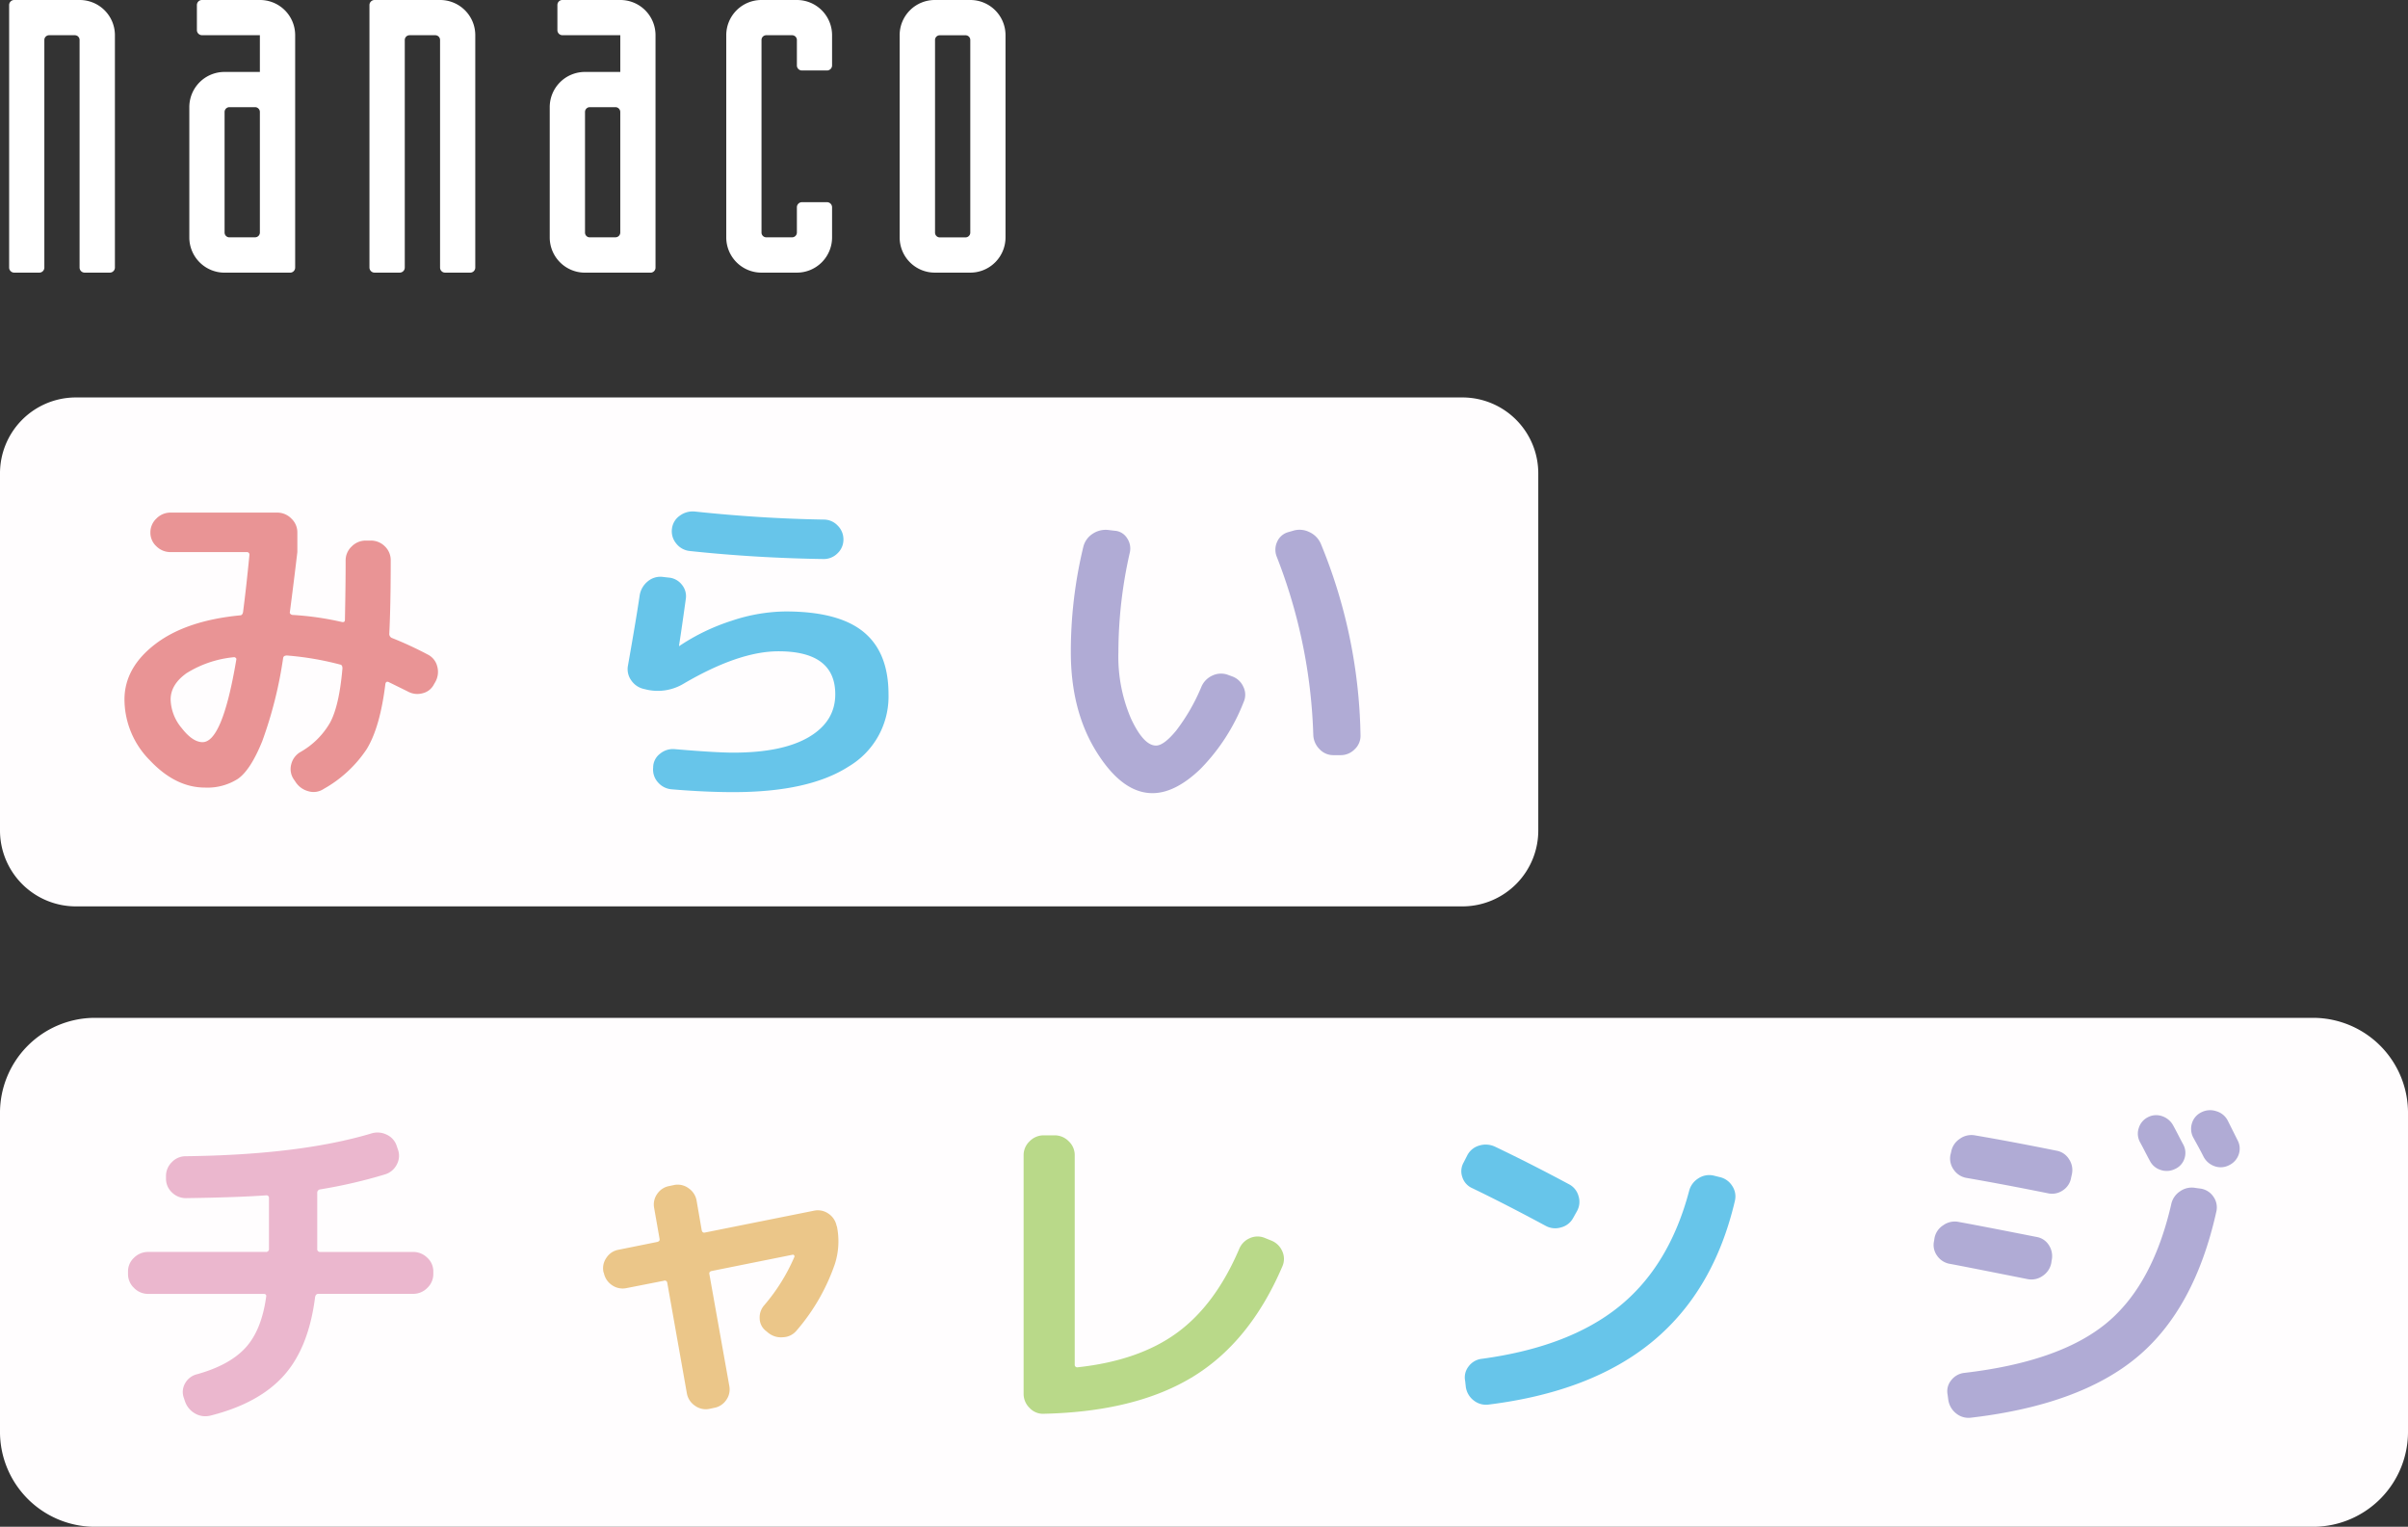
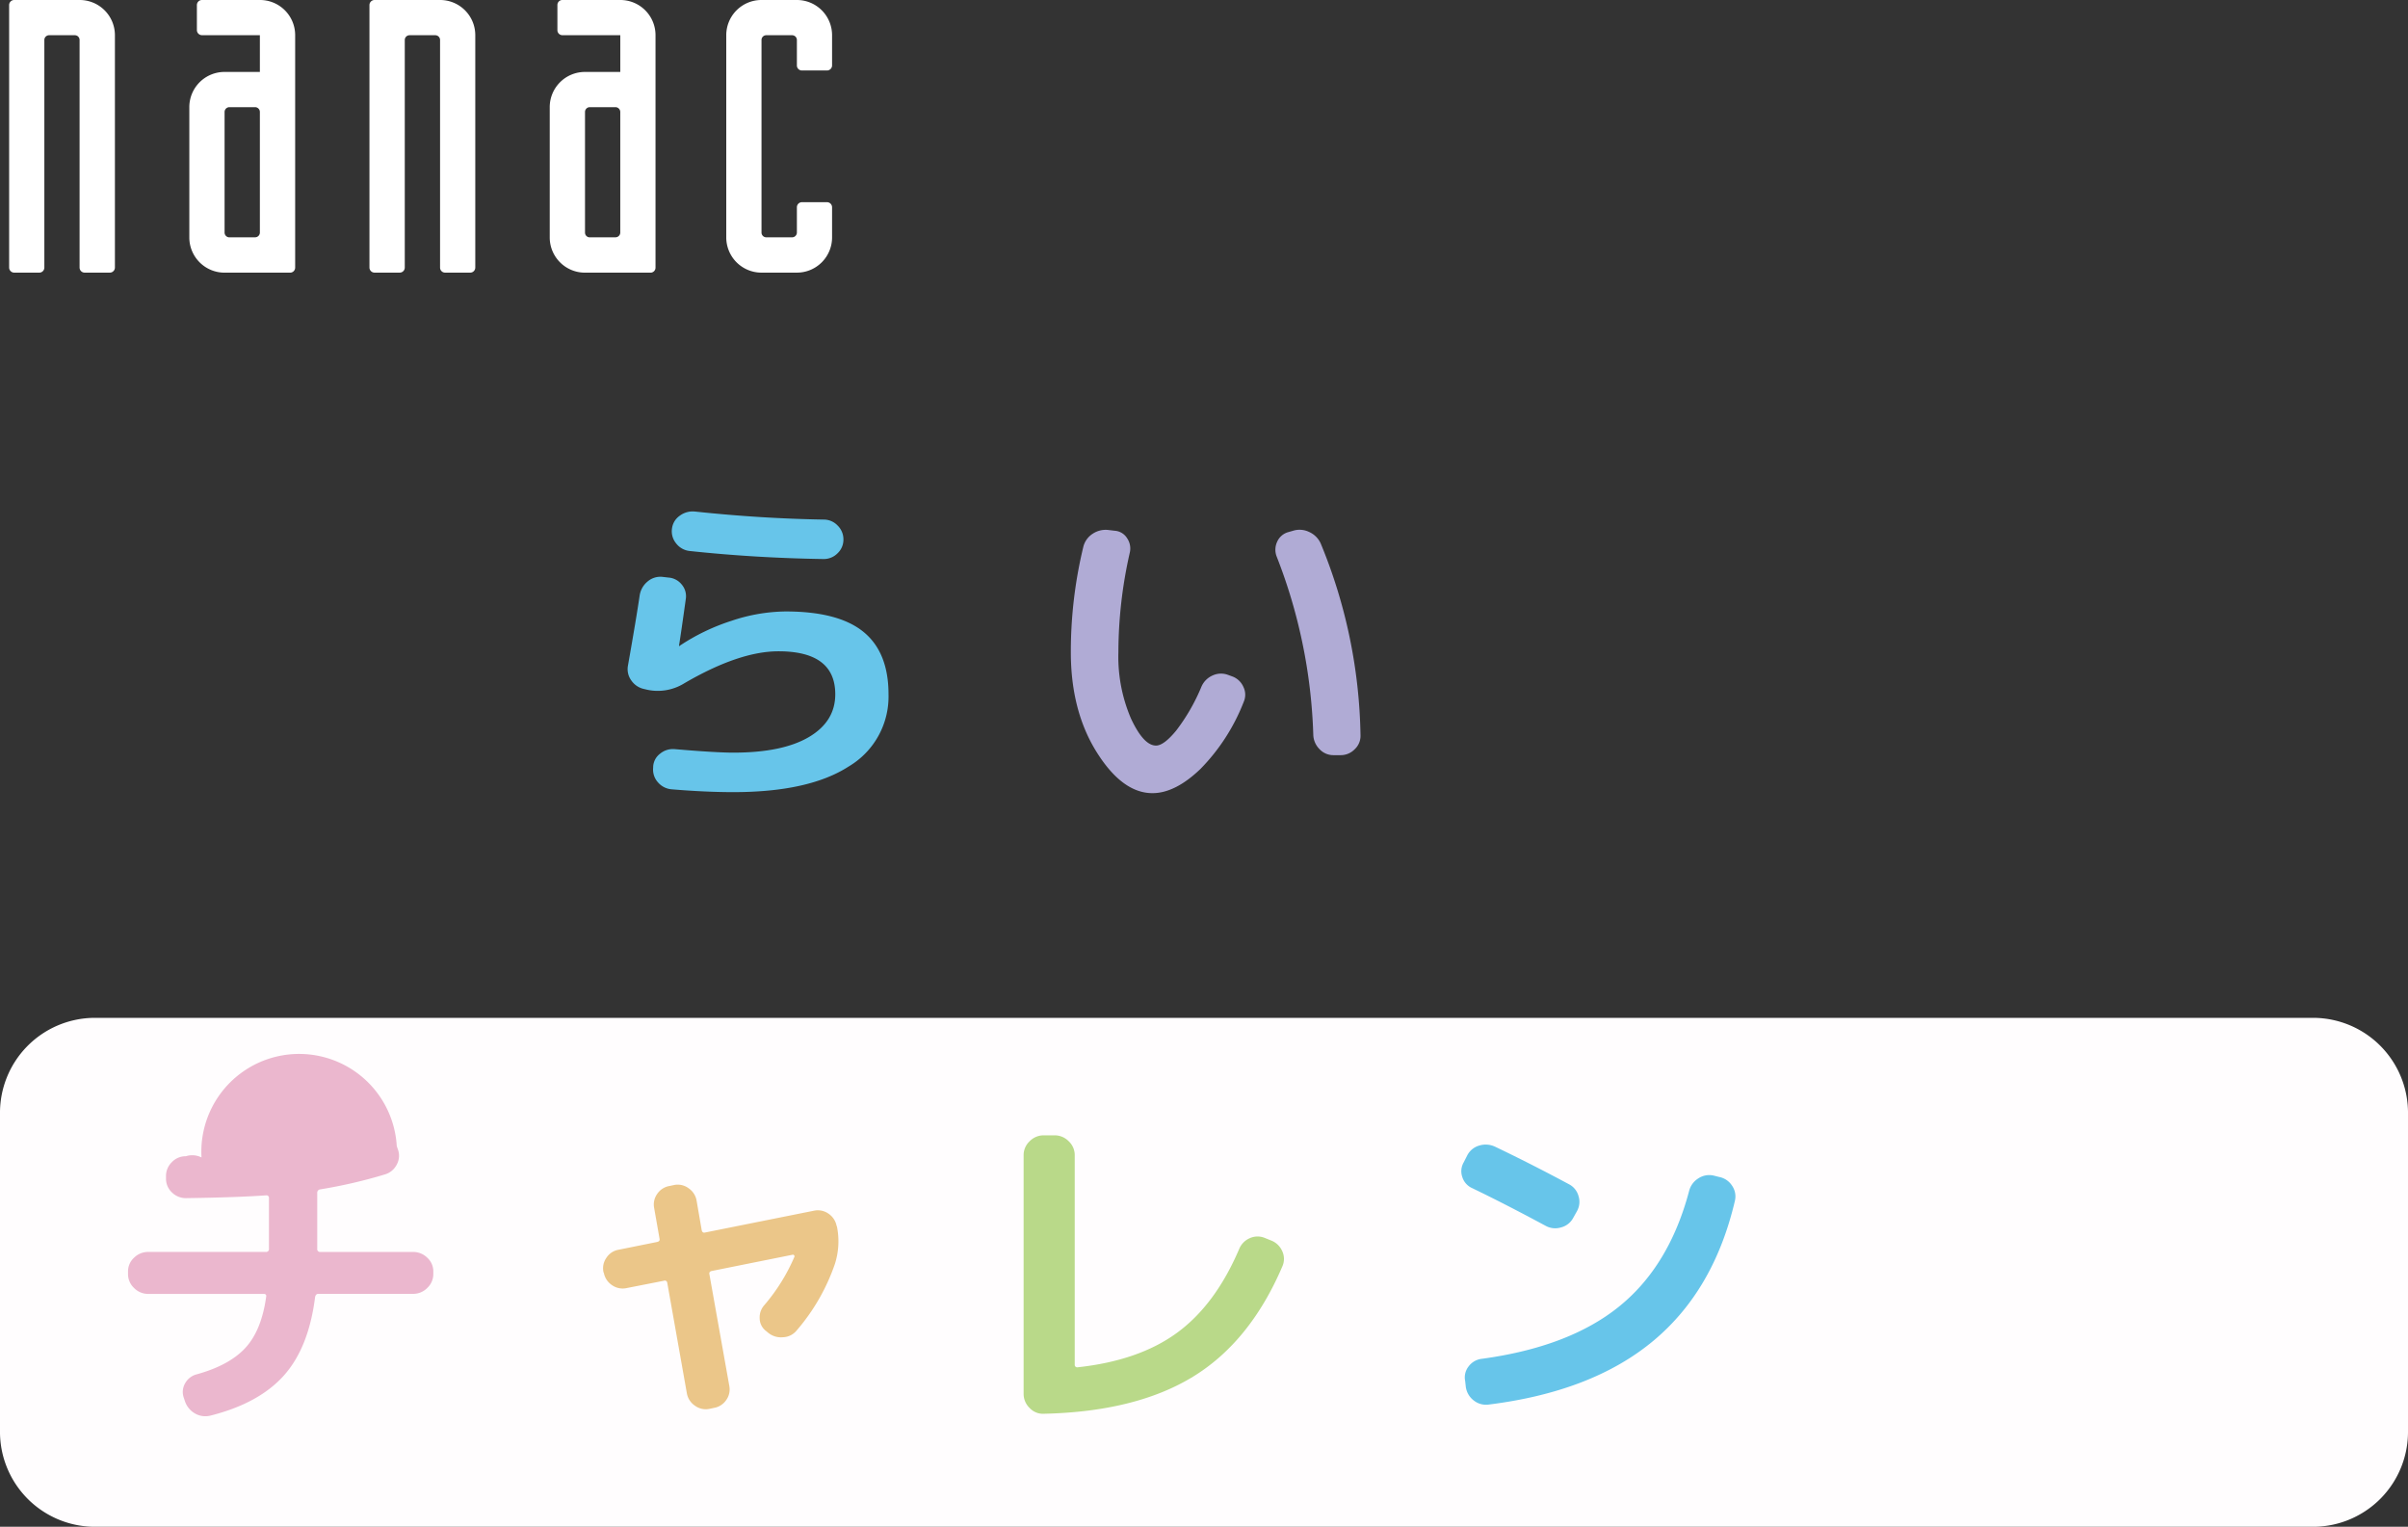
<svg xmlns="http://www.w3.org/2000/svg" width="407" height="258" viewBox="0 0 407 258">
  <rect x="0" y="0" width="407" height="258" fill="#333333" stroke="none" />
  <g id="ttl" transform="translate(-143 -260.521)">
    <g id="チャレンジ" transform="translate(143 432.521)">
      <path id="パス_652" data-name="パス 652" d="M391.153,139.991H15.847A16.054,16.054,0,0,1,0,123.737V70.245A16.054,16.054,0,0,1,15.847,53.991H391.153A16.054,16.054,0,0,1,407,70.245v53.492a16.054,16.054,0,0,1-15.847,16.254" transform="translate(0 -53.991)" fill="#fffdfe" />
-       <path id="パス_2134" data-name="パス 2134" d="M7.62-18.615a3.31,3.31,0,0,1-2.4-1A3.208,3.208,0,0,1,4.2-21.982V-22.4a3.114,3.114,0,0,1,1.02-2.333,3.361,3.361,0,0,1,2.4-.974H27.48a.474.474,0,0,0,.54-.532V-34.8a.421.421,0,0,0-.48-.472q-4.92.354-13.5.472a3.331,3.331,0,0,1-2.43-.974,3.158,3.158,0,0,1-.99-2.333v-.413a3.255,3.255,0,0,1,.99-2.362,3.211,3.211,0,0,1,2.37-1q19.26-.236,31.32-3.839a3.5,3.5,0,0,1,2.64.207A3.149,3.149,0,0,1,49.62-43.6l.18.532a3.1,3.1,0,0,1-.18,2.6,3.278,3.278,0,0,1-1.98,1.654,84.228,84.228,0,0,1-10.98,2.539.56.56,0,0,0-.48.591v9.449a.474.474,0,0,0,.54.532H52.38a3.361,3.361,0,0,1,2.4.974A3.114,3.114,0,0,1,55.8-22.4v.413a3.208,3.208,0,0,1-1.02,2.362,3.31,3.31,0,0,1-2.4,1H36.36q-.42,0-.54.532Q34.74-9.521,30.54-4.825T18.18,1.937a3.489,3.489,0,0,1-2.67-.354A3.746,3.746,0,0,1,13.8-.544l-.18-.532a2.92,2.92,0,0,1,.24-2.451,3.121,3.121,0,0,1,1.98-1.506q5.52-1.535,8.22-4.488t3.48-8.563q.12-.532-.42-.532Z" transform="translate(17.439 65.264)" fill="#ebb7ce" />
+       <path id="パス_2134" data-name="パス 2134" d="M7.62-18.615a3.31,3.31,0,0,1-2.4-1A3.208,3.208,0,0,1,4.2-21.982V-22.4a3.114,3.114,0,0,1,1.02-2.333,3.361,3.361,0,0,1,2.4-.974H27.48a.474.474,0,0,0,.54-.532V-34.8a.421.421,0,0,0-.48-.472q-4.92.354-13.5.472a3.331,3.331,0,0,1-2.43-.974,3.158,3.158,0,0,1-.99-2.333v-.413a3.255,3.255,0,0,1,.99-2.362,3.211,3.211,0,0,1,2.37-1a3.5,3.5,0,0,1,2.64.207A3.149,3.149,0,0,1,49.62-43.6l.18.532a3.1,3.1,0,0,1-.18,2.6,3.278,3.278,0,0,1-1.98,1.654,84.228,84.228,0,0,1-10.98,2.539.56.56,0,0,0-.48.591v9.449a.474.474,0,0,0,.54.532H52.38a3.361,3.361,0,0,1,2.4.974A3.114,3.114,0,0,1,55.8-22.4v.413a3.208,3.208,0,0,1-1.02,2.362,3.31,3.31,0,0,1-2.4,1H36.36q-.42,0-.54.532Q34.74-9.521,30.54-4.825T18.18,1.937a3.489,3.489,0,0,1-2.67-.354A3.746,3.746,0,0,1,13.8-.544l-.18-.532a2.92,2.92,0,0,1,.24-2.451,3.121,3.121,0,0,1,1.98-1.506q5.52-1.535,8.22-4.488t3.48-8.563q.12-.532-.42-.532Z" transform="translate(17.439 65.264)" fill="#ebb7ce" />
      <path id="パス_2133" data-name="パス 2133" d="M8.835-20.178l-.057-.114a3.057,3.057,0,0,1,.484-2.451,3.058,3.058,0,0,1,2.081-1.368l6.5-1.311q.513-.114.4-.57l-.912-5.187a3.072,3.072,0,0,1,.542-2.394,3.114,3.114,0,0,1,2.08-1.311l.8-.171a3.1,3.1,0,0,1,2.422.57,3.185,3.185,0,0,1,1.34,2.109l.855,4.959q.114.513.57.4l18.468-3.7a3.136,3.136,0,0,1,2.394.513,3.225,3.225,0,0,1,1.368,2.052l.057.114a12.57,12.57,0,0,1-.342,6.327,34.194,34.194,0,0,1-6.5,11.286A3.1,3.1,0,0,1,39.074-9.32a3.414,3.414,0,0,1-2.479-.769l-.342-.285a2.7,2.7,0,0,1-1.083-2.109,3.118,3.118,0,0,1,.8-2.28,31.782,31.782,0,0,0,5.073-8.151.232.232,0,0,0-.057-.256.239.239,0,0,0-.285-.086L27.075-20.52q-.513.114-.4.57L30.039-1.083A3.072,3.072,0,0,1,29.5,1.311a3.114,3.114,0,0,1-2.081,1.311l-.8.171a3.1,3.1,0,0,1-2.422-.57A3.185,3.185,0,0,1,22.857.114L19.551-18.525a.415.415,0,0,0-.57-.342L12.6-17.613a3.136,3.136,0,0,1-2.394-.513A3.225,3.225,0,0,1,8.835-20.178Z" transform="translate(93.23 63.293)" fill="#ebc689" />
      <path id="パス_2132" data-name="パス 2132" d="M13.8,1.635A3.066,3.066,0,0,1,11.4.661,3.3,3.3,0,0,1,10.38-1.73V-42.055a3.207,3.207,0,0,1,1.02-2.362,3.31,3.31,0,0,1,2.4-1h1.8a3.31,3.31,0,0,1,2.4,1,3.207,3.207,0,0,1,1.02,2.362V-6.69a.421.421,0,0,0,.48.472q10.38-1.122,16.83-5.845T46.8-26.173a3.379,3.379,0,0,1,1.8-1.86,3.182,3.182,0,0,1,2.58-.03l1.02.413a3.371,3.371,0,0,1,1.89,1.8,3.11,3.11,0,0,1,.03,2.568Q48.66-10.527,39-4.623T13.8,1.635Z" transform="translate(162.631 65.268)" fill="#b9d989" />
      <path id="パス_2131" data-name="パス 2131" d="M11.16-36.488a3.044,3.044,0,0,1-1.68-1.887,2.986,2.986,0,0,1,.24-2.477l.6-1.179a3.279,3.279,0,0,1,2.01-1.651,3.7,3.7,0,0,1,2.67.177q5.94,2.831,12.54,6.369a3.182,3.182,0,0,1,1.59,2.005,3.192,3.192,0,0,1-.27,2.536l-.66,1.179a3.219,3.219,0,0,1-2.04,1.563,3.349,3.349,0,0,1-2.58-.265Q16.56-33.893,11.16-36.488Zm41.76-1.887A3.333,3.333,0,0,1,55.08-36.9a3.181,3.181,0,0,1,.48,2.536Q52.02-19.209,41.73-10.658T13.98.075A3.352,3.352,0,0,1,11.43-.6a3.5,3.5,0,0,1-1.35-2.27L9.96-3.935a2.994,2.994,0,0,1,.6-2.447A3.211,3.211,0,0,1,12.78-7.65Q27.54-9.655,36-16.5t11.82-19.52a3.51,3.51,0,0,1,1.56-2.123,3.329,3.329,0,0,1,2.58-.472Z" transform="translate(237.676 65.268)" fill="#67c5ea" />
-       <path id="パス_2130" data-name="パス 2130" d="M52.02-36.06a3.173,3.173,0,0,1,2.16,1.38,3.114,3.114,0,0,1,.48,2.52Q51-15.72,41.31-7.62T13.26,2.64a3.31,3.31,0,0,1-2.55-.69A3.575,3.575,0,0,1,9.36-.36l-.12-.9a2.9,2.9,0,0,1,.6-2.4,3.236,3.236,0,0,1,2.22-1.26Q28.02-6.78,35.94-13.2t11.1-20.22a3.442,3.442,0,0,1,1.5-2.19,3.413,3.413,0,0,1,2.58-.57Zm-4.38-3.3a3.136,3.136,0,0,1-2.37.15,3.027,3.027,0,0,1-1.83-1.53q-.3-.54-.84-1.59t-.84-1.59a2.972,2.972,0,0,1-.21-2.37,3.027,3.027,0,0,1,1.53-1.83,3.039,3.039,0,0,1,2.43-.18,3.336,3.336,0,0,1,1.89,1.62q.3.54.84,1.59t.84,1.59a2.974,2.974,0,0,1,.18,2.4A2.9,2.9,0,0,1,47.64-39.36Zm8.94-8.22.87,1.74.81,1.62a2.974,2.974,0,0,1,.18,2.4,3.111,3.111,0,0,1-1.62,1.8,3.039,3.039,0,0,1-2.43.18,3.336,3.336,0,0,1-1.89-1.62q-.54-1.08-1.74-3.24a3.131,3.131,0,0,1-.21-2.43,3,3,0,0,1,1.59-1.83,3.239,3.239,0,0,1,2.52-.18A3.147,3.147,0,0,1,56.58-47.58ZM9.66-23.34a3.278,3.278,0,0,1-2.19-1.38,3.053,3.053,0,0,1-.51-2.52l.06-.42a3.27,3.27,0,0,1,1.5-2.22,3.324,3.324,0,0,1,2.64-.54q3.36.6,13.08,2.52a3.045,3.045,0,0,1,2.13,1.41,3.38,3.38,0,0,1,.45,2.61l-.06.42a3.362,3.362,0,0,1-1.47,2.16,3.284,3.284,0,0,1-2.49.54Q11.34-23.04,9.66-23.34ZM27.6-42.48a3.119,3.119,0,0,1,2.16,1.44,3.282,3.282,0,0,1,.48,2.58l-.12.54a3.144,3.144,0,0,1-1.41,2.16,3.2,3.2,0,0,1-2.55.48q-7.44-1.5-13.68-2.58a3.278,3.278,0,0,1-2.19-1.38,3.233,3.233,0,0,1-.57-2.52l.12-.48a3.322,3.322,0,0,1,1.44-2.22,3.347,3.347,0,0,1,2.58-.6Q19.86-44.04,27.6-42.48Z" transform="translate(319.942 64.917)" fill="#b0abd5" />
    </g>
    <g id="みらい" transform="translate(143 327.684)">
-       <path id="パス_651" data-name="パス 651" d="M247.316,86H12.684A12.83,12.83,0,0,1,0,73.029V12.971A12.83,12.83,0,0,1,12.684,0H247.316A12.83,12.83,0,0,1,260,12.971V73.029A12.83,12.83,0,0,1,247.316,86" transform="translate(0)" fill="#fffdfe" />
-       <path id="パス_2129" data-name="パス 2129" d="M22.02-20.556A18.385,18.385,0,0,0,14.1-17.87q-2.7,1.919-2.7,4.458A7.814,7.814,0,0,0,13.26-8.6q1.86,2.391,3.54,2.391,3.36,0,5.7-13.934a.283.283,0,0,0-.12-.325A.366.366,0,0,0,22.02-20.556ZM17.22,1.467q-4.98,0-9.3-4.576a14.634,14.634,0,0,1-4.32-10.3q0-5.373,5.19-9.358t14.37-4.871q.36,0,.48-.531.54-4.133,1.08-9.683a.421.421,0,0,0-.48-.472H11.4A3.361,3.361,0,0,1,9-39.3a3.113,3.113,0,0,1-1.02-2.332A3.207,3.207,0,0,1,9-44a3.31,3.31,0,0,1,2.4-1h18a3.31,3.31,0,0,1,2.4,1,3.207,3.207,0,0,1,1.02,2.362v3.306q-.6,5.078-1.26,10.1a.348.348,0,0,0,.12.384.642.642,0,0,0,.42.148,49.591,49.591,0,0,1,8.22,1.181q.54.118.54-.354.12-5.786.12-10.037A3.207,3.207,0,0,1,42-39.273a3.31,3.31,0,0,1,2.4-1h.78a3.331,3.331,0,0,1,2.43.974,3.225,3.225,0,0,1,.99,2.391q0,7.617-.24,12.34a.731.731,0,0,0,.48.768,61.314,61.314,0,0,1,6,2.775,3.048,3.048,0,0,1,1.62,2.007,3.459,3.459,0,0,1-.3,2.6l-.24.413A2.9,2.9,0,0,1,54-14.475a3.31,3.31,0,0,1-2.52-.3l-3.24-1.594q-.42-.177-.54.3Q46.8-8.689,44.52-5a21.116,21.116,0,0,1-7.26,6.7,3.065,3.065,0,0,1-2.58.384A3.69,3.69,0,0,1,32.52.522l-.36-.531a3.084,3.084,0,0,1-.36-2.509,3.284,3.284,0,0,1,1.56-2.037,13.353,13.353,0,0,0,5.01-4.989q1.53-2.864,2.07-9.122,0-.59-.36-.649a50.908,50.908,0,0,0-9-1.535q-.6,0-.66.413A70.69,70.69,0,0,1,26.88-6.356Q24.9-1.485,22.77-.009A9.549,9.549,0,0,1,17.22,1.467Z" transform="translate(17.439 64.458)" fill="#e99495" />
      <path id="パス_2128" data-name="パス 2128" d="M11.76-15.184a3.477,3.477,0,0,1-2.19-1.447A3.229,3.229,0,0,1,9-19.14q1.44-8.149,1.98-11.869a3.793,3.793,0,0,1,1.32-2.332,3.33,3.33,0,0,1,2.52-.8l1.02.118a3.142,3.142,0,0,1,2.25,1.181,3.041,3.041,0,0,1,.69,2.421q-.78,5.609-1.14,7.853v.118h.06l.06-.059a35.086,35.086,0,0,1,8.79-4.222,29.553,29.553,0,0,1,9.09-1.565q8.94,0,13.17,3.454T53.04-14.3A13.731,13.731,0,0,1,46.32-2.105q-6.72,4.34-19.5,4.34-4.74,0-10.38-.472A3.4,3.4,0,0,1,14.07.581a3.21,3.21,0,0,1-.81-2.48v-.118A2.929,2.929,0,0,1,14.43-4.26a3.4,3.4,0,0,1,2.49-.768q6.9.59,9.9.59,8.28,0,12.75-2.628T44.04-14.3q0-7.263-9.6-7.263-6.66,0-15.96,5.432a8.492,8.492,0,0,1-6.24,1.063Zm8.52-30Q31.38-44,42.06-43.822a3.212,3.212,0,0,1,2.37,1,3.254,3.254,0,0,1,.99,2.362,3.157,3.157,0,0,1-.99,2.332,3.26,3.26,0,0,1-2.37.974q-11.58-.177-22.62-1.358a3.322,3.322,0,0,1-2.31-1.3,3.216,3.216,0,0,1-.69-2.48,3.108,3.108,0,0,1,1.32-2.185A3.638,3.638,0,0,1,20.28-45.18Z" transform="translate(97.137 64.458)" fill="#67c5ea" />
      <path id="パス_2127" data-name="パス 2127" d="M47.16-7.02a89.935,89.935,0,0,0-6.18-30.12,3.167,3.167,0,0,1,.06-2.49,2.891,2.891,0,0,1,1.86-1.65l.84-.24a3.7,3.7,0,0,1,2.73.21,3.862,3.862,0,0,1,1.95,1.95A88.416,88.416,0,0,1,55.14-7.02a3.081,3.081,0,0,1-.96,2.4,3.284,3.284,0,0,1-2.4,1.02h-1.2a3.187,3.187,0,0,1-2.37-1.02A3.568,3.568,0,0,1,47.16-7.02ZM19.98,2.82q-5.1,0-9.45-6.96T6.18-21a75.422,75.422,0,0,1,2.1-17.76,3.668,3.668,0,0,1,1.59-2.25,3.956,3.956,0,0,1,2.73-.63l1.02.12a2.66,2.66,0,0,1,2.07,1.26,3.069,3.069,0,0,1,.45,2.46A76.252,76.252,0,0,0,14.22-21,26.424,26.424,0,0,0,16.35-9.78q2.13,4.56,4.23,4.56,1.32,0,3.42-2.55a32.9,32.9,0,0,0,4.26-7.41,3.635,3.635,0,0,1,1.89-1.89,3.378,3.378,0,0,1,2.61-.09l.66.24a3.282,3.282,0,0,1,1.92,1.77,3,3,0,0,1,.06,2.55A33.49,33.49,0,0,1,28.08-1.26Q23.82,2.82,19.98,2.82Z" transform="translate(174.812 64.046)" fill="#b0abd5" />
    </g>
    <g id="nanaco" transform="translate(144.544 260.521)">
-       <path id="パス_645" data-name="パス 645" d="M70.748,0h-5.97a5.937,5.937,0,0,0-5.957,5.949V40.108a5.943,5.943,0,0,0,5.957,5.962h5.97a5.952,5.952,0,0,0,5.965-5.962V5.949A5.946,5.946,0,0,0,70.748,0m-.793,40.118H65.6a.807.807,0,0,1-.8-.814V6.761a.793.793,0,0,1,.8-.8h4.358a.794.794,0,0,1,.8.8V39.3a.808.808,0,0,1-.8.814" transform="translate(91.695 0)" fill="#fff" />
      <path id="パス_646" data-name="パス 646" d="M64.4,34.166H60.165a.86.86,0,0,0-.86.837v4.3a.811.811,0,0,1-.816.8h-4.35a.807.807,0,0,1-.814-.8V6.763a.8.8,0,0,1,.806-.811h4.358a.809.809,0,0,1,.816.811V11.1a.852.852,0,0,0,.86.811H64.4a.862.862,0,0,0,.852-.844V5.952A5.946,5.946,0,0,0,59.282,0H53.315a5.943,5.943,0,0,0-5.947,5.952V40.108a5.947,5.947,0,0,0,5.947,5.962h5.967a5.95,5.95,0,0,0,5.97-5.962V35.013a.864.864,0,0,0-.852-.847" transform="translate(73.841 0)" fill="#fff" />
      <path id="パス_647" data-name="パス 647" d="M47.632,0H37.855a.837.837,0,0,0-.85.857V5.092a.851.851,0,0,0,.85.857h9.777v6.208H41.67a5.946,5.946,0,0,0-5.962,5.952V40.174a5.95,5.95,0,0,0,5.9,5.9H52.814a.847.847,0,0,0,.773-.847V5.949A5.941,5.941,0,0,0,47.632,0m-.8,40.108H42.461a.8.8,0,0,1-.791-.8V18.92a.811.811,0,0,1,.791-.811h4.355a.819.819,0,0,1,.814.811V39.3a.809.809,0,0,1-.8.8" transform="translate(55.664 0)" fill="#fff" />
      <path id="パス_648" data-name="パス 648" d="M35.735,0H24.673A.861.861,0,0,0,23.8.857V45.223a.867.867,0,0,0,.873.847h4.24a.858.858,0,0,0,.857-.847V6.763a.807.807,0,0,1,.806-.811h4.358a.806.806,0,0,1,.8.811v38.46a.851.851,0,0,0,.847.847h4.245a.852.852,0,0,0,.86-.847V5.952A5.941,5.941,0,0,0,35.735,0" transform="translate(37.101 0)" fill="#fff" />
      <path id="パス_649" data-name="パス 649" d="M23.825,0H14.04a.856.856,0,0,0-.86.857V5.092a.871.871,0,0,0,.86.857h9.785v6.208H17.858A5.945,5.945,0,0,0,11.9,18.109V40.174a5.951,5.951,0,0,0,5.9,5.9H28.989a.854.854,0,0,0,.8-.847V5.949A5.939,5.939,0,0,0,23.825,0m-.806,40.108H18.661a.812.812,0,0,1-.8-.8V18.92a.818.818,0,0,1,.8-.811h4.358a.815.815,0,0,1,.806.811V39.3a.809.809,0,0,1-.806.8" transform="translate(18.555 0)" fill="#fff" />
      <path id="パス_650" data-name="パス 650" d="M11.914,0H.865A.854.854,0,0,0,0,.857V45.223a.86.86,0,0,0,.865.847H5.1a.851.851,0,0,0,.852-.847V6.763a.806.806,0,0,1,.8-.811h4.355a.8.8,0,0,1,.8.811v38.46a.86.86,0,0,0,.862.847h4.248a.861.861,0,0,0,.862-.847V5.952A5.95,5.95,0,0,0,11.914,0" transform="translate(0 0)" fill="#fff" />
    </g>
  </g>
</svg>